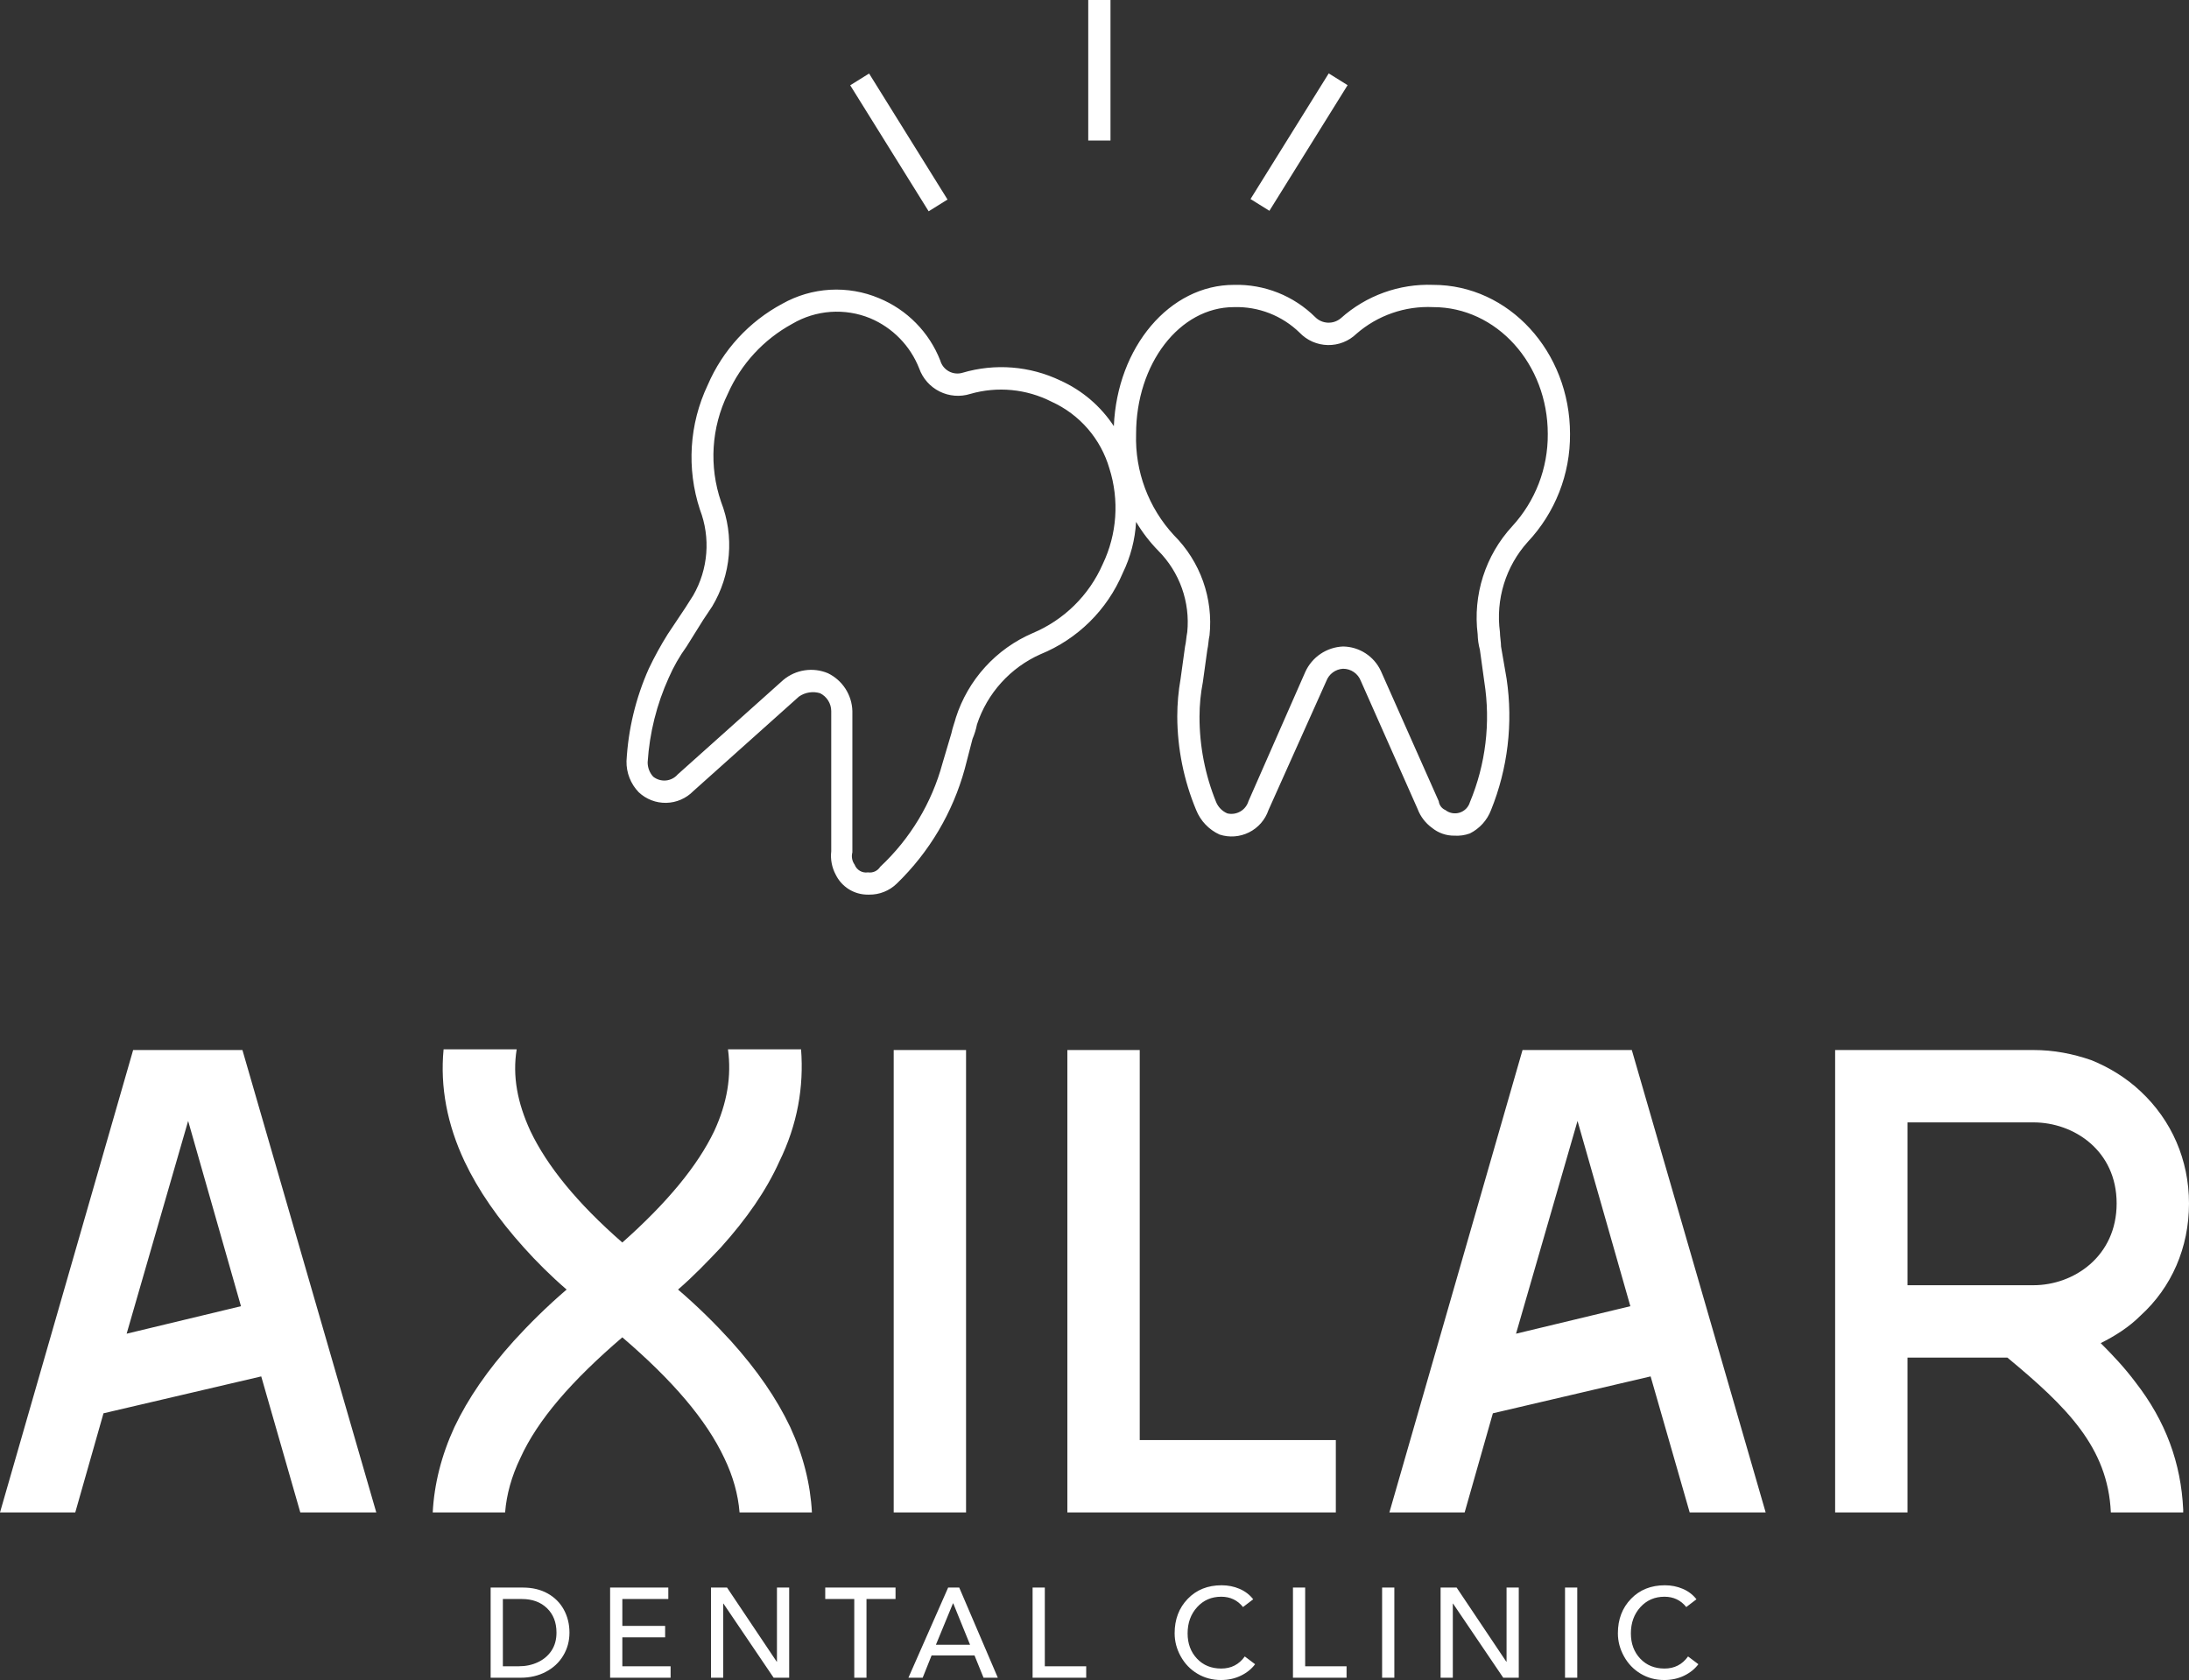
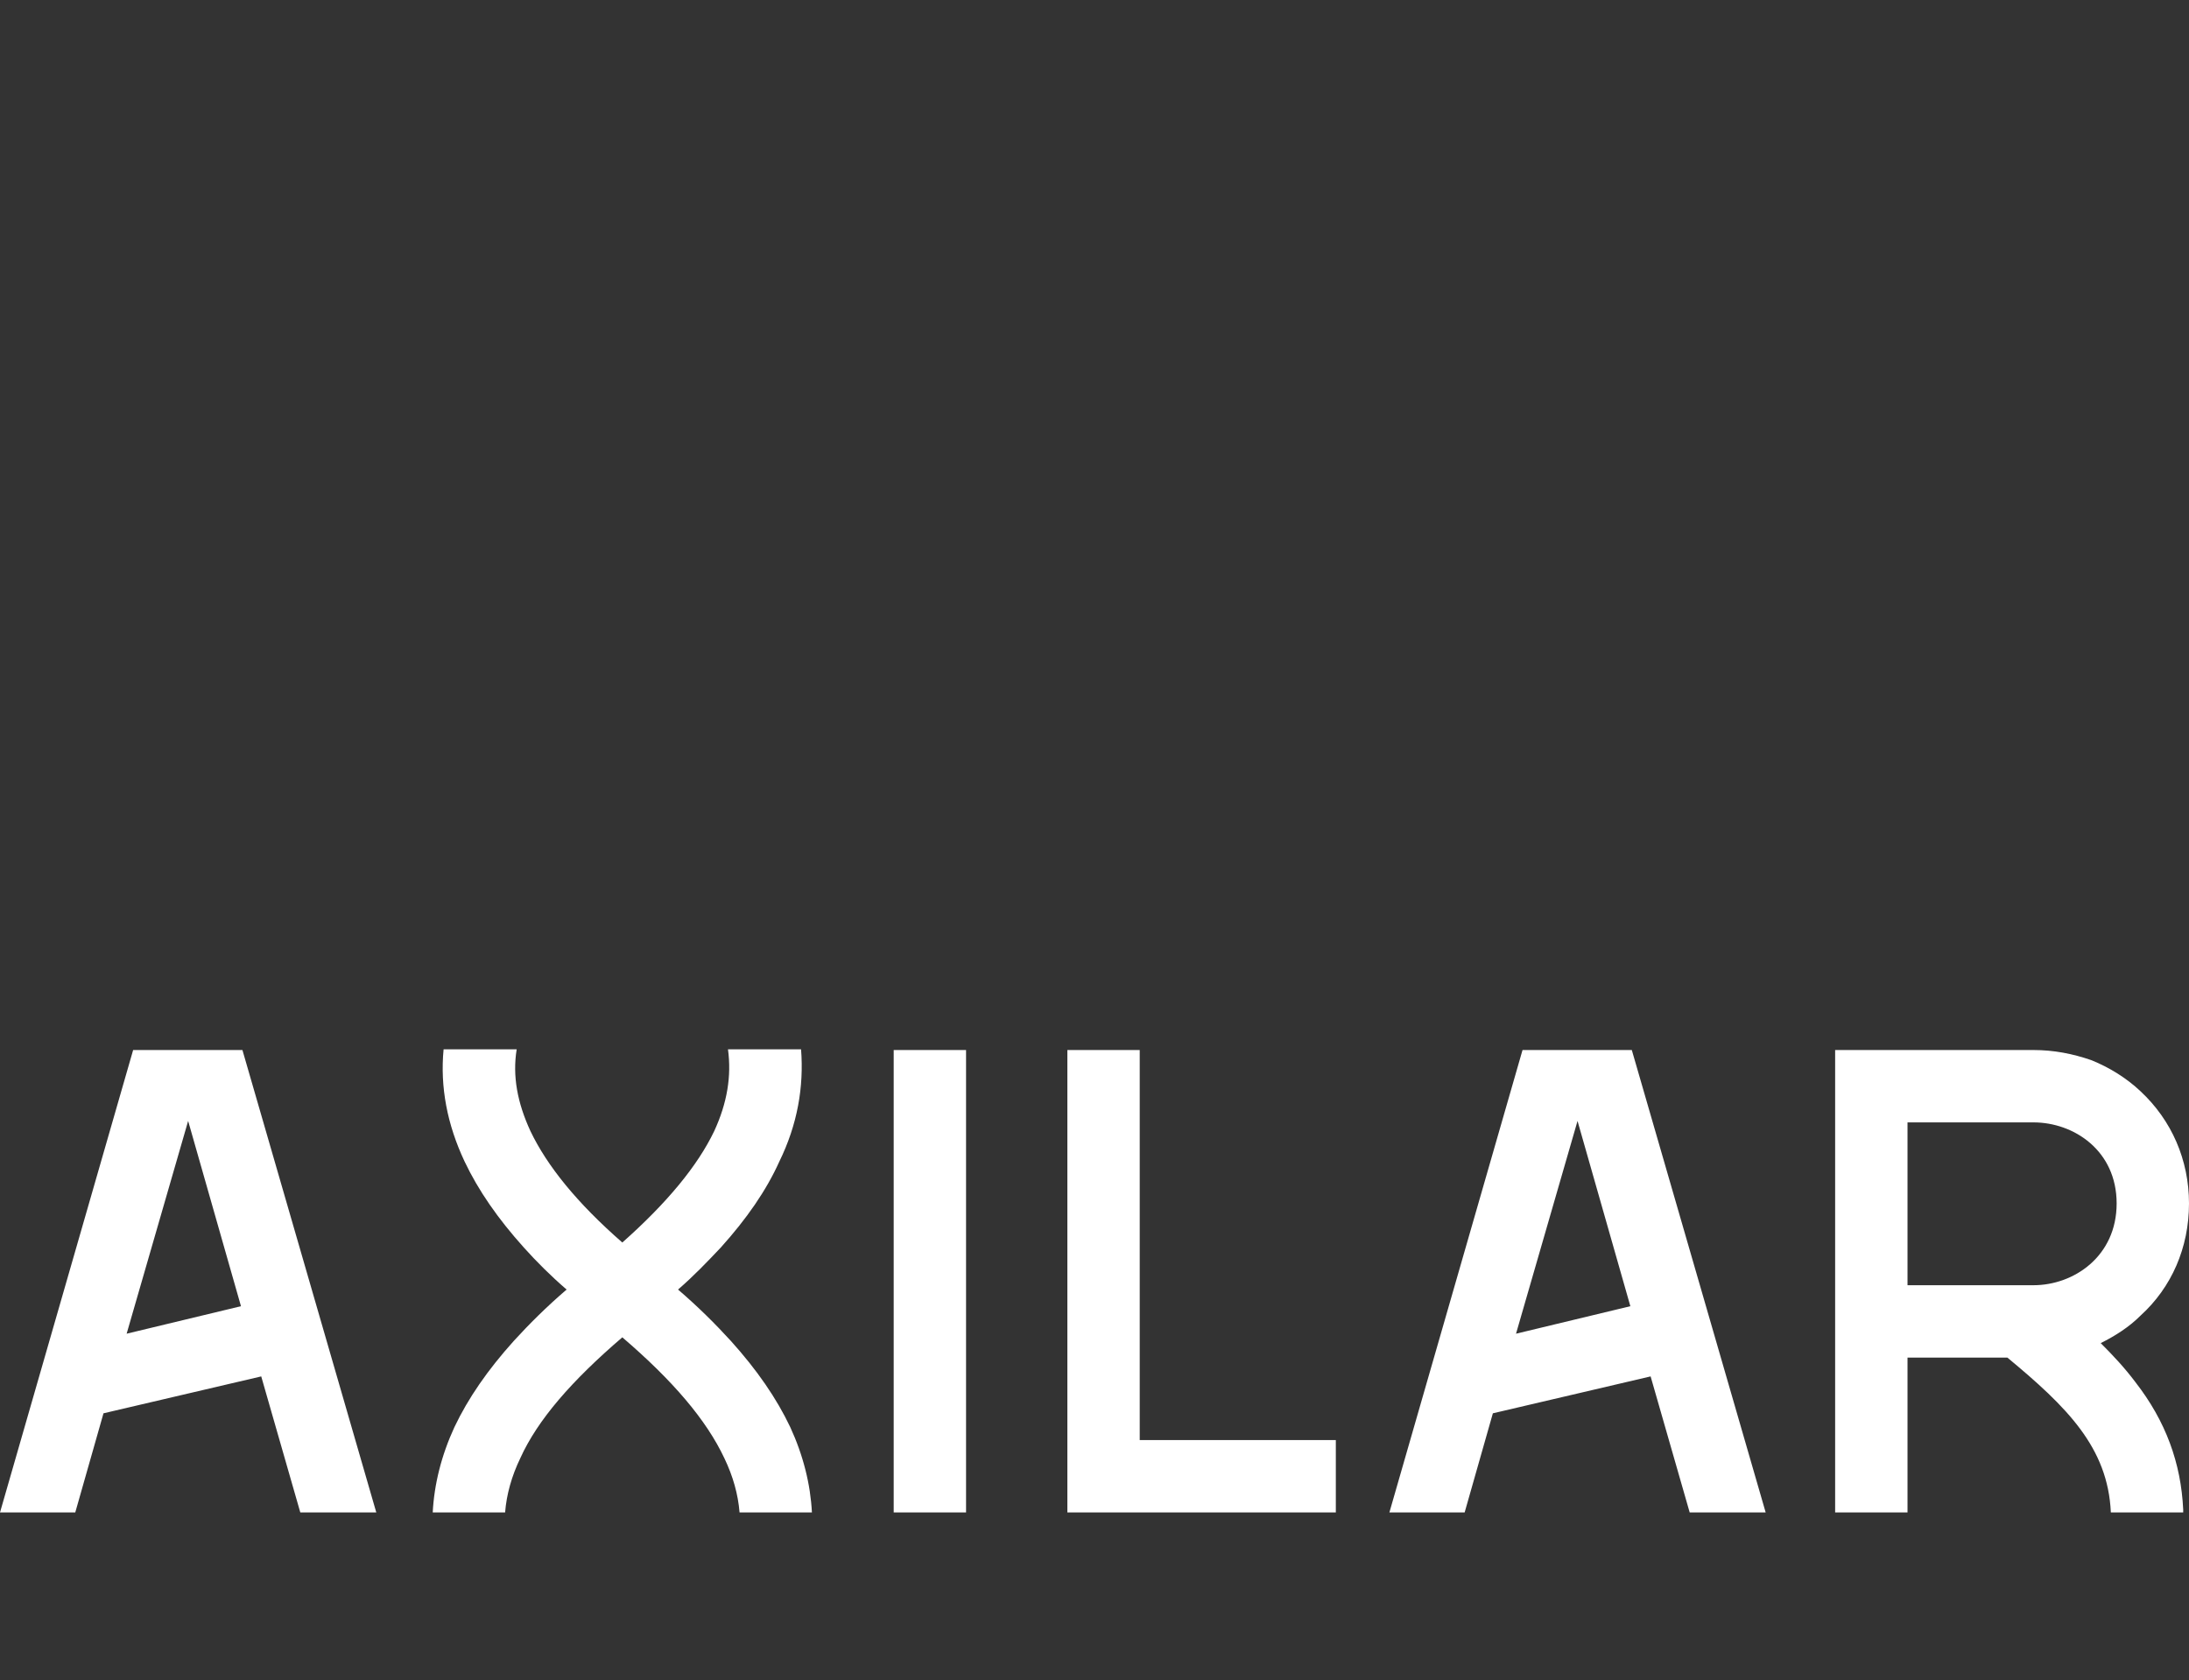
<svg xmlns="http://www.w3.org/2000/svg" width="142" height="109" viewBox="0 0 142 109" fill="none">
  <rect x="0" y="0" width="142" height="109" fill="#333333" stroke="none" />
-   <path d="M101.847 28.156C101.847 22.813 97.877 18.482 92.969 18.482C90.768 18.401 88.62 19.178 86.979 20.648C86.743 20.846 86.442 20.949 86.135 20.935C85.827 20.922 85.536 20.794 85.319 20.575C84.627 19.889 83.804 19.349 82.898 18.989C81.993 18.63 81.024 18.457 80.05 18.482C75.864 18.482 72.471 22.525 72.255 27.65C71.404 26.355 70.203 25.328 68.79 24.691C66.808 23.742 64.545 23.562 62.439 24.185C62.292 24.229 62.138 24.244 61.985 24.227C61.833 24.211 61.685 24.165 61.55 24.091C61.416 24.017 61.298 23.917 61.202 23.797C61.107 23.677 61.037 23.539 60.995 23.391C60.64 22.484 60.106 21.658 59.423 20.964C58.741 20.269 57.925 19.719 57.025 19.348C56.021 18.925 54.932 18.738 53.844 18.8C52.755 18.863 51.696 19.174 50.746 19.709C48.584 20.867 46.879 22.725 45.91 24.979C44.71 27.509 44.529 30.405 45.405 33.065C45.75 33.966 45.89 34.932 45.815 35.893C45.74 36.855 45.452 37.788 44.972 38.624L44.467 39.418L43.312 41.151C42.86 41.873 42.45 42.62 42.085 43.389C41.242 45.281 40.753 47.312 40.641 49.381C40.633 49.754 40.699 50.124 40.836 50.471C40.972 50.818 41.176 51.135 41.435 51.402C41.917 51.856 42.557 52.102 43.218 52.089C43.88 52.075 44.509 51.803 44.972 51.33L51.829 45.194C52.026 45.056 52.252 44.965 52.489 44.928C52.727 44.89 52.97 44.907 53.2 44.977C53.415 45.084 53.597 45.249 53.724 45.453C53.852 45.656 53.92 45.892 53.922 46.132V55.229C53.862 55.752 53.963 56.28 54.211 56.745C54.401 57.137 54.699 57.467 55.069 57.697C55.44 57.927 55.868 58.047 56.304 58.044H56.376C56.709 58.049 57.041 57.988 57.35 57.864C57.66 57.74 57.942 57.556 58.18 57.322C60.287 55.282 61.807 52.714 62.583 49.886L63.088 47.937C63.217 47.635 63.314 47.321 63.377 46.999C63.708 45.996 64.245 45.073 64.954 44.29C65.662 43.506 66.526 42.88 67.491 42.45C69.899 41.47 71.82 39.575 72.832 37.18C73.338 36.141 73.632 35.013 73.698 33.859C74.103 34.54 74.587 35.171 75.142 35.736C75.823 36.422 76.345 37.251 76.669 38.161C76.993 39.072 77.113 40.044 77.018 41.006C76.946 41.367 76.946 41.656 76.874 41.945L76.585 44.039C76.442 44.849 76.369 45.67 76.369 46.493C76.378 48.575 76.795 50.636 77.596 52.557C77.879 53.262 78.421 53.83 79.112 54.146C79.743 54.352 80.431 54.301 81.025 54.004C81.62 53.707 82.073 53.187 82.287 52.557L86.04 44.183C86.124 43.96 86.271 43.766 86.464 43.625C86.656 43.484 86.885 43.402 87.123 43.389C87.374 43.387 87.619 43.463 87.825 43.605C88.031 43.747 88.19 43.949 88.278 44.183L91.959 52.485C92.144 52.978 92.471 53.405 92.897 53.713C93.304 54.045 93.815 54.224 94.341 54.218C94.684 54.241 95.028 54.192 95.351 54.074C95.982 53.758 96.472 53.217 96.723 52.557C97.813 49.859 98.162 46.918 97.733 44.039L97.372 41.945C97.372 41.656 97.3 41.295 97.3 41.006C97.159 39.959 97.248 38.894 97.559 37.884C97.871 36.874 98.398 35.944 99.105 35.159C100.885 33.264 101.868 30.756 101.847 28.156ZM71.533 36.603C70.648 38.623 69.02 40.226 66.986 41.079C65.812 41.584 64.76 42.336 63.901 43.282C63.042 44.229 62.396 45.348 62.006 46.565C61.933 46.854 61.789 47.215 61.717 47.576L61.139 49.525C60.444 52.096 59.044 54.422 57.098 56.239C57.015 56.371 56.896 56.475 56.755 56.539C56.614 56.603 56.457 56.624 56.304 56.6C56.123 56.629 55.938 56.594 55.781 56.502C55.623 56.41 55.502 56.266 55.438 56.095C55.356 55.982 55.301 55.852 55.276 55.714C55.251 55.577 55.257 55.436 55.293 55.301V46.132C55.279 45.617 55.123 45.115 54.843 44.683C54.563 44.25 54.169 43.902 53.705 43.678C53.23 43.479 52.71 43.414 52.201 43.491C51.692 43.567 51.214 43.782 50.818 44.111L43.961 50.247C43.766 50.471 43.492 50.611 43.196 50.638C42.901 50.664 42.606 50.576 42.373 50.392C42.139 50.136 42.01 49.8 42.013 49.453C42.135 47.556 42.599 45.697 43.384 43.966C43.696 43.253 44.083 42.576 44.539 41.945L45.621 40.212L46.199 39.346C46.807 38.334 47.176 37.196 47.276 36.02C47.376 34.843 47.205 33.66 46.776 32.56C45.987 30.26 46.142 27.741 47.209 25.557C48.065 23.62 49.537 22.021 51.396 21.009C52.153 20.563 53.003 20.299 53.88 20.236C54.756 20.174 55.635 20.314 56.448 20.648C57.167 20.95 57.819 21.393 58.364 21.951C58.91 22.509 59.338 23.17 59.624 23.896C59.854 24.55 60.329 25.088 60.948 25.398C61.568 25.708 62.283 25.765 62.944 25.557C64.701 25.052 66.584 25.232 68.213 26.062C69.114 26.471 69.916 27.069 70.564 27.817C71.211 28.565 71.69 29.444 71.966 30.394C72.617 32.443 72.462 34.663 71.533 36.603ZM95.856 41.151C95.864 41.492 95.912 41.832 96.001 42.161L96.29 44.255C96.703 46.891 96.378 49.59 95.351 52.052C95.304 52.209 95.219 52.352 95.104 52.469C94.989 52.586 94.847 52.673 94.69 52.723C94.534 52.773 94.368 52.784 94.206 52.755C94.045 52.726 93.893 52.658 93.763 52.557C93.647 52.508 93.546 52.428 93.469 52.327C93.394 52.225 93.346 52.106 93.33 51.98L89.577 43.533C89.359 43.064 89.013 42.666 88.579 42.385C88.145 42.104 87.64 41.951 87.123 41.945C86.6 41.966 86.094 42.133 85.66 42.426C85.227 42.719 84.883 43.128 84.669 43.605L80.988 51.98C80.904 52.262 80.715 52.502 80.46 52.649C80.205 52.797 79.903 52.842 79.617 52.774C79.292 52.635 79.034 52.377 78.895 52.052C78.176 50.287 77.808 48.399 77.812 46.493C77.813 45.742 77.885 44.992 78.029 44.255L78.318 42.161C78.39 41.873 78.39 41.512 78.462 41.223C78.585 40.036 78.441 38.837 78.042 37.713C77.642 36.589 76.996 35.568 76.152 34.725C74.503 32.943 73.621 30.583 73.698 28.156C73.698 23.608 76.513 19.926 80.05 19.926C80.835 19.902 81.616 20.037 82.348 20.322C83.08 20.608 83.746 21.037 84.308 21.586C84.545 21.833 84.828 22.031 85.141 22.169C85.454 22.306 85.792 22.38 86.134 22.387C86.476 22.393 86.816 22.333 87.134 22.208C87.453 22.083 87.743 21.896 87.989 21.658C89.364 20.46 91.148 19.84 92.969 19.926C97.084 19.926 100.404 23.608 100.404 28.156C100.422 30.374 99.597 32.516 98.094 34.148C97.235 35.082 96.589 36.193 96.203 37.403C95.817 38.612 95.698 39.891 95.856 41.151Z" fill="white" />
-   <path d="M72.037 0H70.594V9.118H72.037V0Z" fill="white" />
-   <path d="M86.194 4.762L81.121 12.914L82.346 13.677L87.419 5.525L86.194 4.762Z" fill="white" />
-   <path d="M56.378 4.77L55.153 5.533L60.241 13.709L61.466 12.946L56.378 4.77Z" fill="white" />
  <path d="M4.882 98.129H0L8.637 68.126H15.726L24.41 98.129H19.481L16.946 89.302L6.713 91.696L4.882 98.129ZM12.205 72.727L8.215 86.531L15.632 84.747L12.205 72.727ZM47.412 87.001C49.102 88.879 50.369 90.71 51.261 92.588C52.106 94.42 52.575 96.298 52.669 98.129H47.975C47.881 96.955 47.552 95.781 46.989 94.608C45.816 92.119 43.656 89.584 40.37 86.766C37.084 89.584 34.878 92.119 33.751 94.608C33.188 95.781 32.859 96.955 32.766 98.129H28.071C28.165 96.298 28.635 94.42 29.48 92.588C30.372 90.71 31.639 88.879 33.329 87.001C34.315 85.921 35.441 84.794 36.756 83.667C35.723 82.775 34.784 81.836 33.986 80.944C32.296 79.066 31.029 77.235 30.137 75.357C29.01 72.962 28.541 70.52 28.776 68.079H33.517C33.235 69.816 33.564 71.553 34.409 73.385C35.488 75.638 37.413 78.033 40.37 80.615C43.281 78.033 45.252 75.638 46.332 73.385C47.177 71.553 47.459 69.816 47.224 68.079H51.965C52.153 70.52 51.73 72.962 50.557 75.357C49.712 77.235 48.444 79.066 46.754 80.944C45.909 81.836 45.017 82.775 43.985 83.667C45.299 84.794 46.426 85.921 47.412 87.001ZM62.668 98.129H57.974V68.126H62.668V98.129ZM73.934 93.434H86.655V98.129H69.24V68.126H73.934V93.434ZM95.011 98.129H90.129L98.766 68.126H105.855L114.539 98.129H109.61L107.075 89.302L96.842 91.696L95.011 98.129ZM102.334 72.727L98.344 86.531L105.761 84.747L102.334 72.727ZM136.93 98.129C136.742 93.903 134.067 91.274 130.218 88.081H123.74V98.129H119.045V68.126H122.284H123.74H131.907C133.222 68.126 134.442 68.361 135.663 68.783C136.836 69.253 137.963 69.957 138.855 70.802C140.873 72.68 142 75.263 142 78.08C142 80.944 140.873 83.526 138.855 85.358C138.104 86.109 137.212 86.672 136.273 87.142C137.071 87.94 137.822 88.738 138.526 89.677C140.498 92.213 141.484 94.936 141.624 97.941V98.129H136.93ZM123.74 83.386H131.907C134.536 83.386 137.306 81.507 137.306 78.08C137.306 74.652 134.536 72.821 131.907 72.821H123.74V83.386Z" fill="white" />
-   <path d="M33.91 103.002C34.532 103.002 35.072 103.13 35.529 103.386C35.986 103.642 36.336 103.993 36.578 104.439C36.82 104.885 36.941 105.381 36.941 105.926C36.941 106.472 36.806 106.969 36.536 107.418C36.267 107.867 35.889 108.218 35.405 108.471C34.92 108.725 34.381 108.851 33.786 108.851H31.828V103.002H33.91ZM33.662 108.108C34.108 108.108 34.517 108.021 34.889 107.847C35.26 107.674 35.555 107.425 35.773 107.1C35.99 106.775 36.099 106.384 36.099 105.926C36.099 105.265 35.894 104.737 35.483 104.34C35.073 103.943 34.529 103.745 33.852 103.745H32.621V108.108H33.662V108.108ZM43.353 103.002V103.745H40.371V105.489H43.147V106.232H40.371V108.108H43.502V108.851H39.578V103.002H43.353ZM47.163 103.002L50.384 107.81H50.401V103.002H51.194V108.851H50.186L46.931 104.043H46.915V108.851H46.122V103.002H47.163ZM58.093 103.002V103.745H56.209V108.851H55.416V103.745H53.533V103.002H58.093ZM62.225 103.002L64.728 108.851H63.802L63.216 107.405H60.432L59.854 108.851H58.929L61.506 103.002H62.225ZM60.713 106.711H62.927L61.837 104.026H61.82L60.713 106.711ZM67.777 103.002V108.108H70.462V108.851H66.984V103.002H67.777ZM79.246 102.853C79.659 102.853 80.046 102.93 80.407 103.084C80.767 103.238 81.063 103.464 81.295 103.762L80.634 104.266C80.276 103.819 79.805 103.596 79.221 103.596C78.588 103.596 78.066 103.822 77.656 104.274C77.246 104.726 77.04 105.293 77.04 105.976C77.04 106.637 77.243 107.182 77.648 107.612C78.052 108.042 78.577 108.256 79.221 108.256C79.866 108.256 80.375 107.995 80.749 107.471L81.418 107.975C81.187 108.284 80.879 108.532 80.493 108.719C80.108 108.906 79.678 109 79.205 109C78.643 109 78.134 108.864 77.677 108.591C77.219 108.318 76.859 107.944 76.594 107.467C76.33 106.991 76.198 106.491 76.198 105.968C76.198 105.064 76.482 104.319 77.049 103.733C77.616 103.146 78.348 102.853 79.246 102.853V102.853ZM84.666 103.002V108.108H87.351V108.851H83.874V103.002H84.666ZM90.451 103.002V108.851H89.657V103.002H90.451ZM94.491 103.002L97.713 107.81H97.73V103.002H98.522V108.851H97.515L94.26 104.043H94.244V108.851H93.451V103.002H94.491ZM102.316 103.002V108.851H101.523V103.002H102.316ZM108 102.853C108.413 102.853 108.8 102.93 109.161 103.084C109.522 103.238 109.818 103.464 110.049 103.762L109.388 104.266C109.03 103.819 108.559 103.596 107.976 103.596C107.342 103.596 106.821 103.822 106.41 104.274C106 104.726 105.795 105.293 105.795 105.976C105.795 106.637 105.997 107.182 106.402 107.612C106.807 108.042 107.331 108.256 107.976 108.256C108.62 108.256 109.129 107.995 109.504 107.471L110.173 107.975C109.942 108.284 109.633 108.532 109.248 108.719C108.862 108.906 108.433 109 107.959 109C107.397 109 106.888 108.864 106.431 108.591C105.974 108.318 105.613 107.944 105.349 107.467C105.085 106.991 104.952 106.491 104.952 105.968C104.952 105.064 105.236 104.319 105.803 103.733C106.37 103.146 107.103 102.853 108 102.853V102.853Z" fill="white" />
</svg>